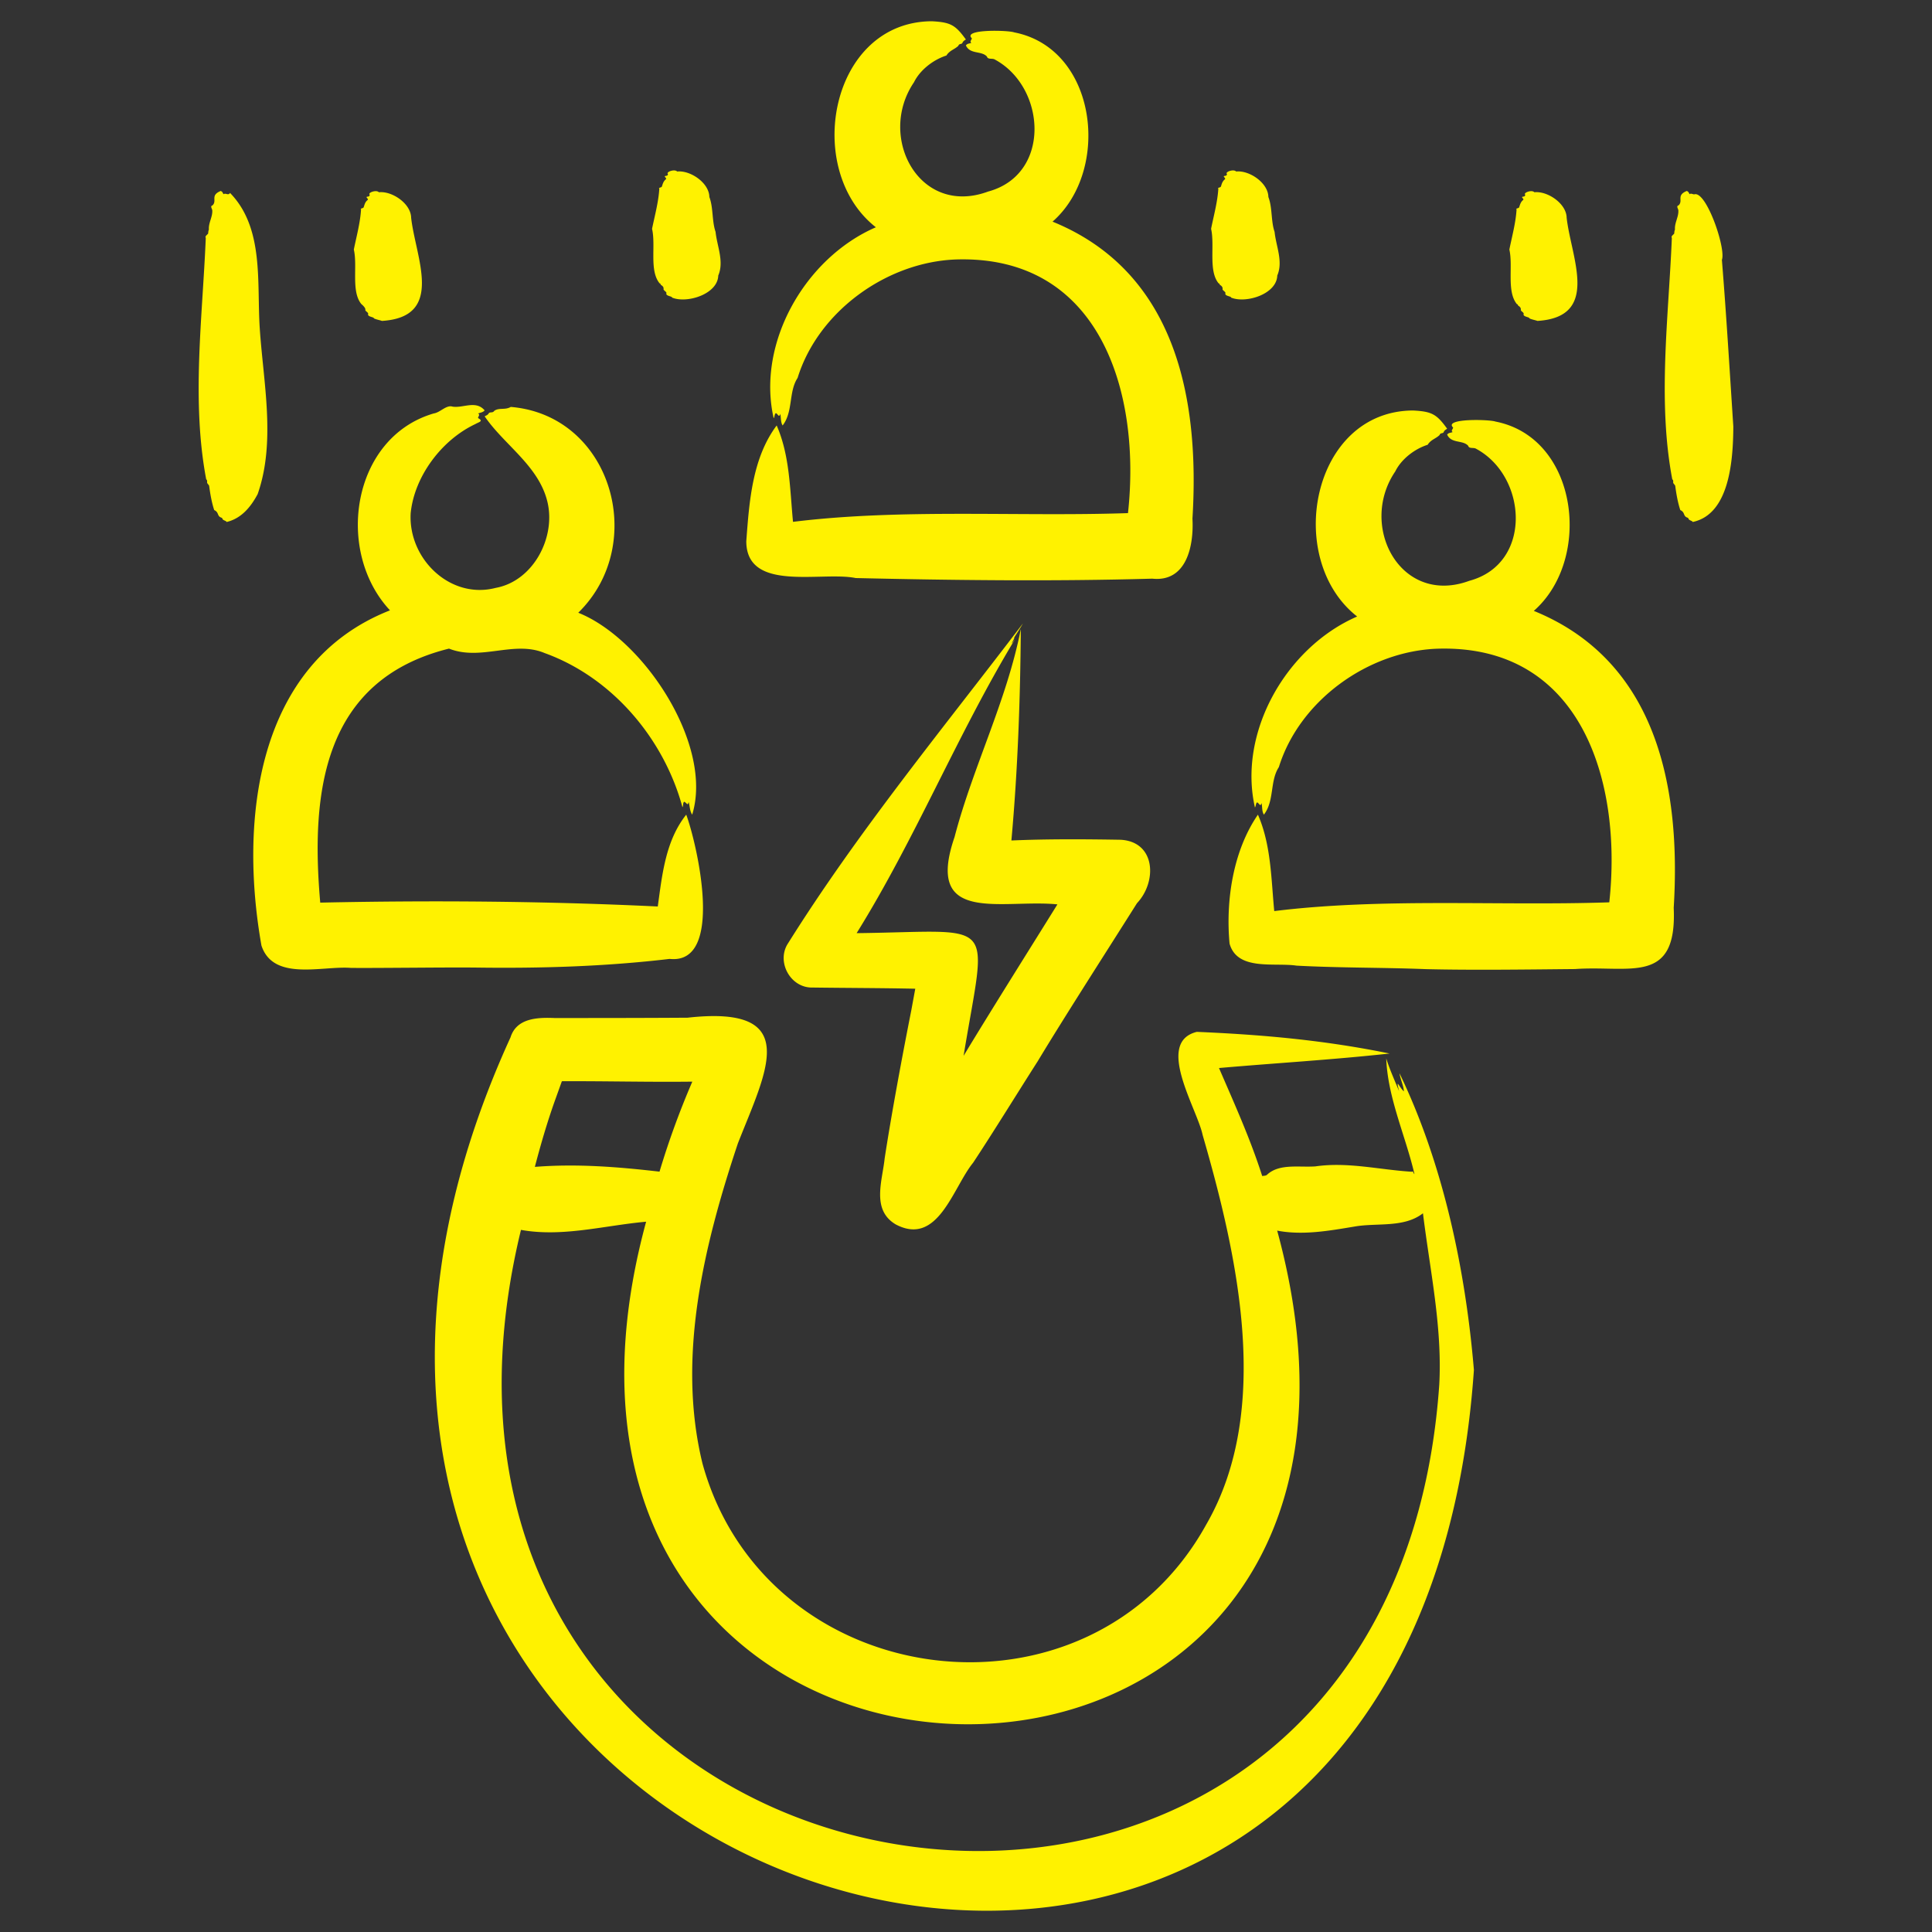
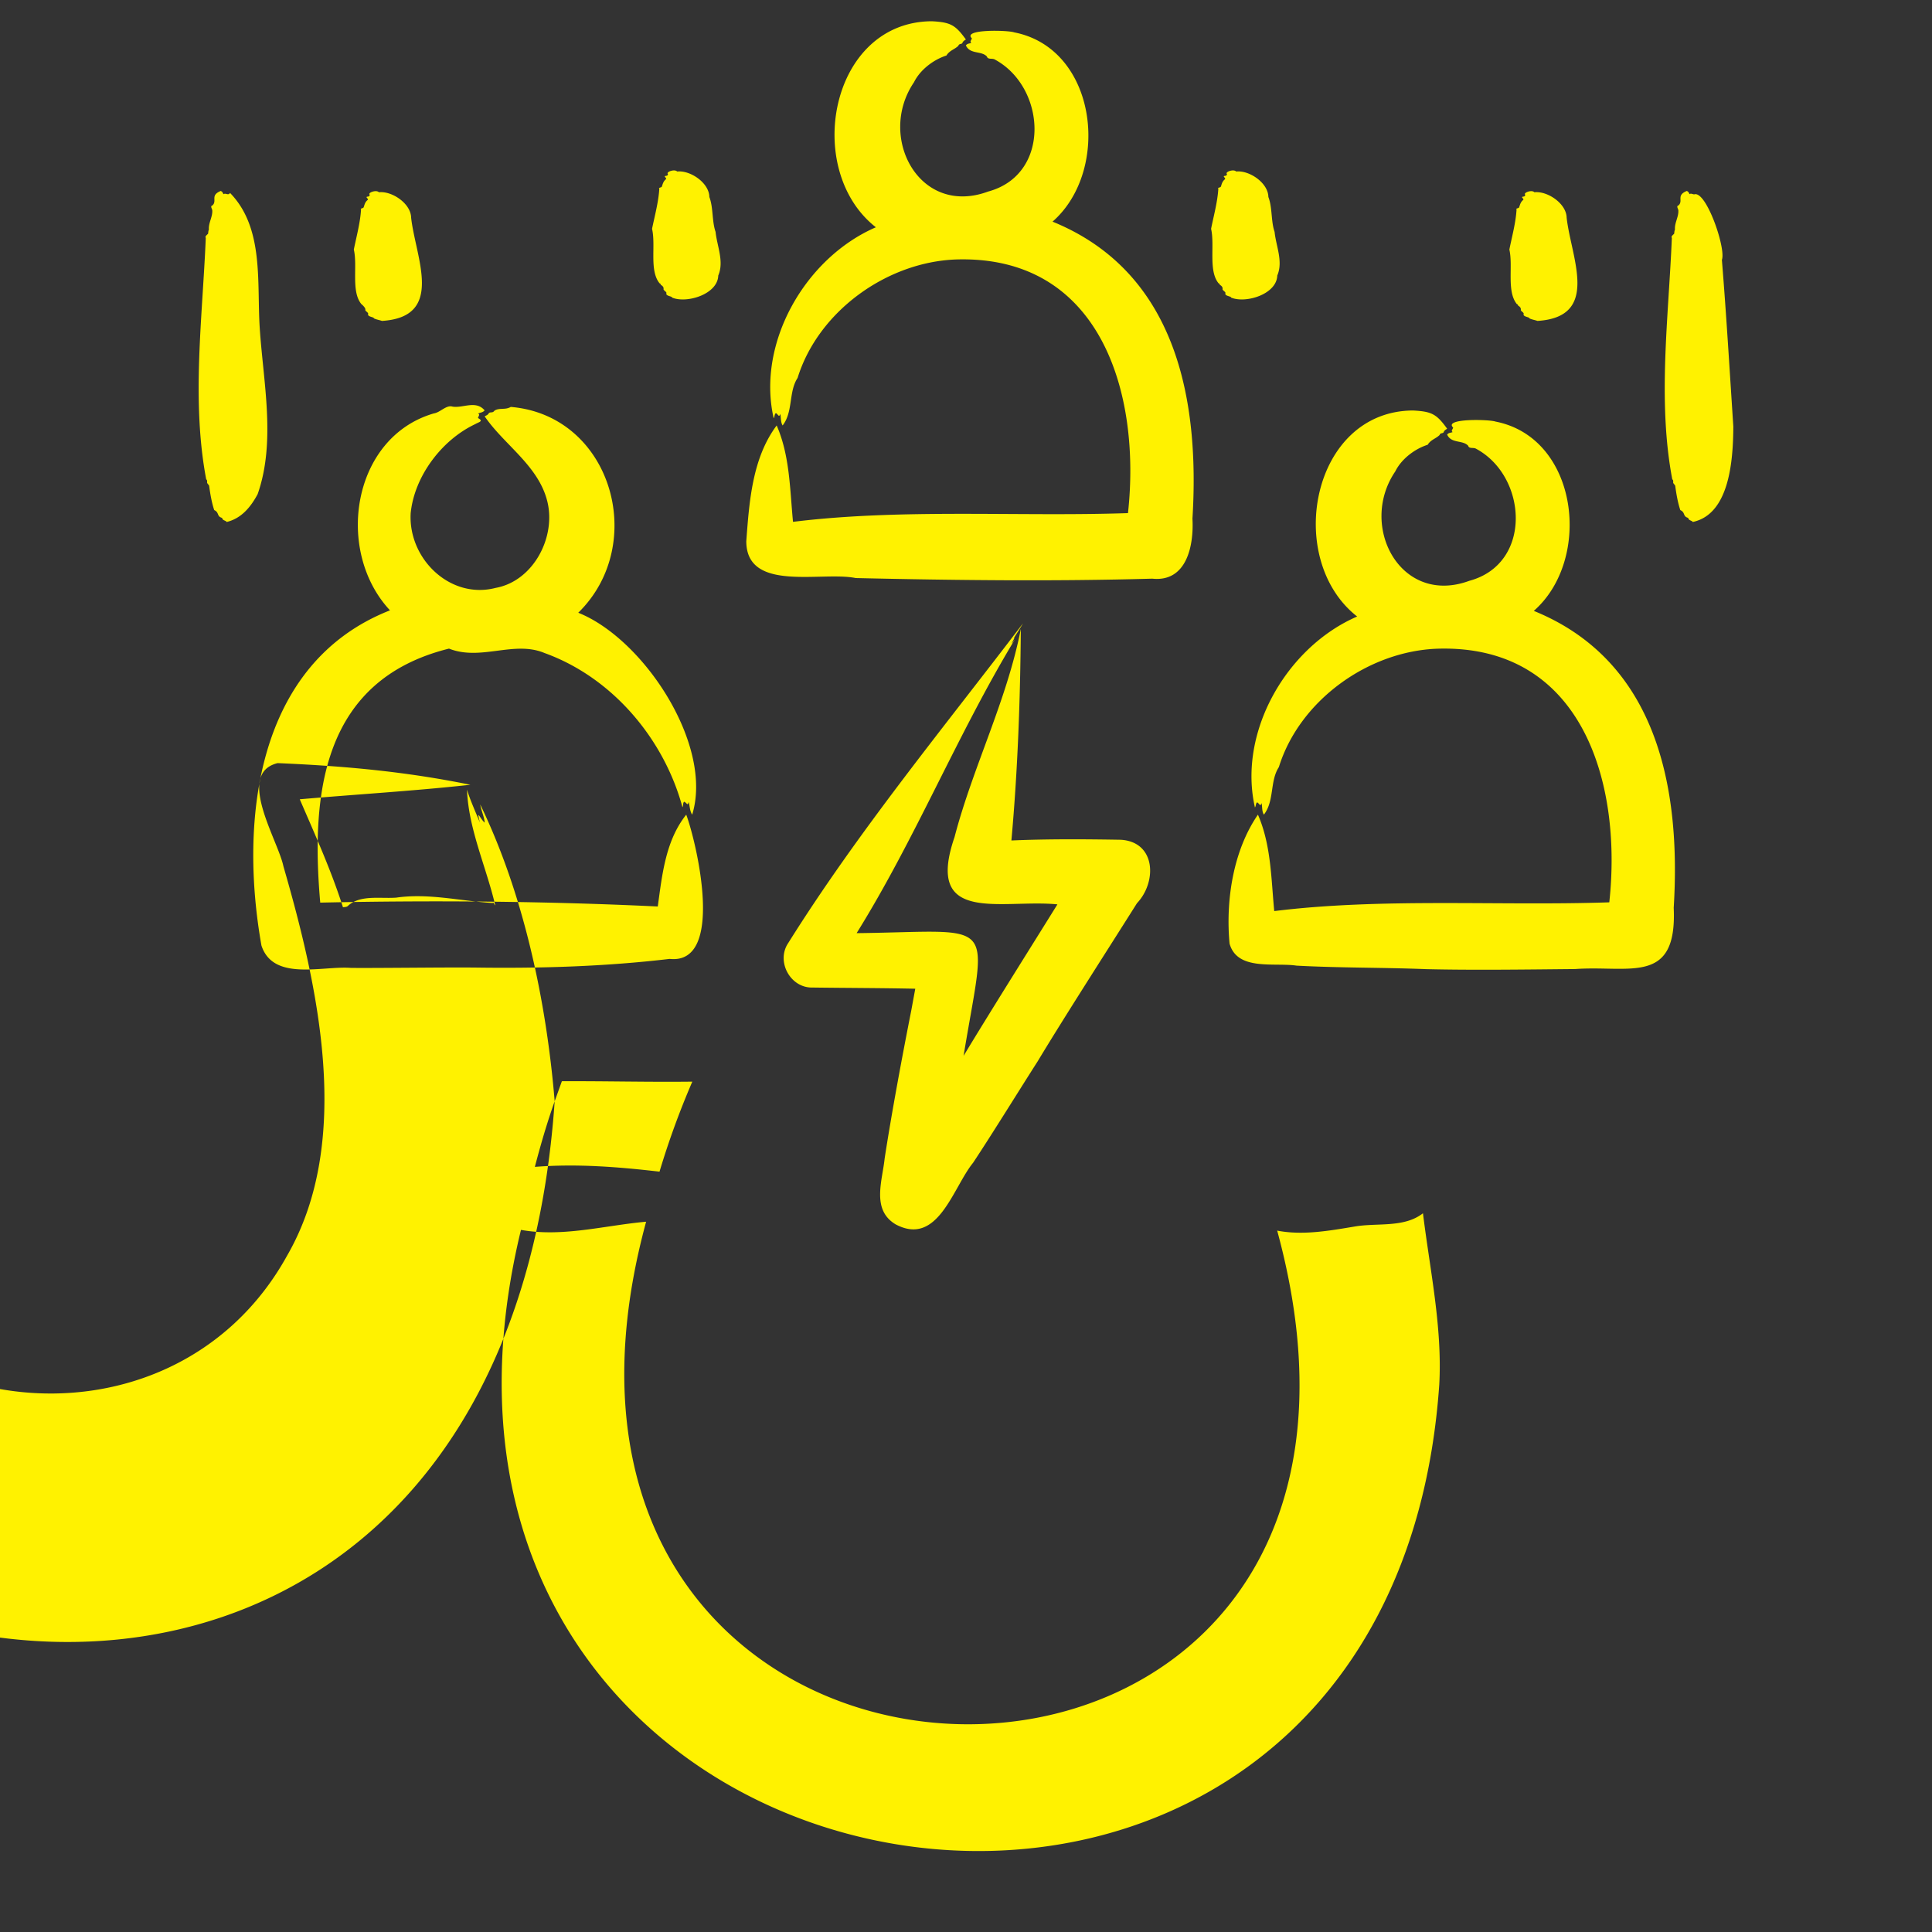
<svg xmlns="http://www.w3.org/2000/svg" width="512" height="512" x="0" y="0" viewBox="0 0 500 500" style="enable-background:new 0 0 512 512" xml:space="preserve" class="">
  <rect x="0" y="0" width="500" height="500" fill="#333333" stroke="none" />
  <g transform="matrix(1.14,0,0,1.14,-35,-35)">
-     <path fill-rule="evenodd" d="M138.592 250.355c-6.649-.077-21.746.138-28.218.077-6.466-.515-17.622 3.111-20.318-5.071-5.016-28.267-1.319-64.111 29.181-76.1-12.593-13.479-8.644-39.32 9.965-44.71 1.445-.205 2.829-1.999 4.262-1.534 2.386.365 5.265-1.501 7.258.847-.443.521-.969.46-1.5.731.548.199.044.614 0 1.013 1.373.736.15.902-.615 1.368-7.651 3.598-13.852 11.892-14.676 20.246-.581 10.331 8.969 19.62 19.299 16.941 8.57-1.556 13.774-11.56 11.704-19.703-2.029-8.09-9.819-12.8-14.211-19.249.365-.194.731-.277.985-.758.371-.26.858.039 1.207-.487 1.069-.775 2.464-.122 3.742-.886 22.889 1.911 31.265 31.141 15.319 46.725 14.887 5.929 30.726 30.05 25.865 45.839-.57-.88-.515-1.904-.808-2.89-.21 1.052-.454.166-1.013-.044-.354.31-.144.88-.387 1.246-4.169-15.44-15.834-29.414-31.296-35-6.959-2.923-14.472 1.866-21.702-1.008-28.581 7.112-31.442 32.545-29.231 57.665 25.372-.543 51.293-.338 76.626.88 1.004-7.316 1.78-14.967 6.461-20.849 2.446 6.629 8.838 34.108-3.764 32.747-14.611 1.726-29.359 2.174-44.135 1.964zM111.027 87.353c.605-2.998 1.46-6.09 1.639-9.118-.255-.177.327-.244.526-.377.21-.266.232-1.181.947-1.733.381-.294-.715-.712.072-.792.365-.044.36-.188.437-.41-.589-.442 1.473-1.224 2.065-.576 2.982-.331 7.277 2.569 7.324 5.785 1 9.035 7.733 22.534-6.632 23.424-.338-.15-1.434-.343-1.821-.587 0-.332-1.534-.327-1.307-1.002.089-.332-.731-.637-.637-.952.099-.474-.9-1.284-.913-1.29-2.362-2.918-.822-8.568-1.7-12.372zm-21.84 55.539c4.185-11.903 1.284-25.411.482-37.679-.686-10.345 1.044-22.724-6.743-30.709-.421.664-1.002-.078-1.461.288-.249-.299-.188-.542-.659-.736-2.452 1.002-.753 2.165-1.849 3.261-.664.199-.028.803-.061 1.235.061 1.417-.902 2.801-.769 4.274-.15.31-.139.614-.183.919-.249.299-.775.604-.526.958-.753 18.104-3.274 37.022.094 54.808.266.211.199.426.21.637-.072.326.432.587.47.902.233 1.825.6 3.819 1.14 5.448 1.08.493.632 1.262 1.462 1.655.327.105.415.227.421.371.16.332.836.399.941.676 3.332-.793 5.455-3.372 7.031-6.308zm321.475 93.894c.819 17.677-10.031 13.016-22.394 13.907-10.496.1-23.324.277-33.798.022-9.788-.388-19.653-.271-29.441-.797-5.01-.753-13.453 1.268-15.197-5.005-.911-9.811.814-21.107 6.439-29.27 2.99 6.859 2.99 14.427 3.704 21.89 24.73-3.051 51.071-1.146 76.062-1.988 2.976-27.306-6.261-58.629-39.065-57.576-15.763.589-31.274 11.809-35.95 26.883-2.076 3.161-.974 7.673-3.399 10.79-.482-.786-.332-1.738-.526-2.624-.316.947-.487.077-.997-.166-.377.243-.238.82-.509 1.152-3.886-17.041 7.114-36.373 23.208-43.343-16.649-13.029-10.392-46.676 12.7-46.77 4.257.227 5.325.814 7.728 4.136-.315.227-.637.343-.819.842-.271.293-.698.044-.902.592-.846.844-1.982 1.034-2.696 2.209-3.014.954-6.013 3.298-7.363 6.062-8.428 12.39 1.188 30.586 16.825 24.819 14.438-3.875 13.173-23.826 1.432-30.023-.558-.271-1.505.094-1.704-.631-1.227-1.355-3.826-.443-4.772-2.53.338-.471.792-.365 1.251-.587-.448-.26.033-.631.111-1.007-2.259-2.148 8.277-1.866 9.611-1.368 18.856 3.682 22.045 31.296 8.698 42.977 28.055 11.401 33.429 40.285 31.763 67.404zm13.536-109.235c-.836-12.672-1.572-25.24-2.597-37.851.979-2.572-3.583-15.858-6.3-14.87-.338-.028-.764-.31-1.013-.039-.244-.299-.177-.542-.659-.736-2.452 1.002-.753 2.165-1.849 3.261-.664.199-.022.803-.061 1.235.061 1.417-.902 2.801-.769 4.274-.15.31-.139.614-.183.919-.249.299-.77.604-.526.958-.749 18.104-3.274 37.023.094 54.808.266.211.205.426.211.637-.072.326.432.587.471.902.233 1.825.6 3.818 1.14 5.448 1.08.493.632 1.262 1.462 1.655.326.105.415.227.426.371.155.332.836.399.935.676 8.395-1.77 9.169-14.1 9.218-21.648zm-50.845-40.198c.6-2.998 1.459-6.09 1.633-9.118-.254-.177.327-.244.526-.377.184-.234.252-1.2.947-1.733.378-.29-.714-.712.072-.792.365-.044.36-.188.437-.41-.578-.435 1.47-1.228 2.065-.576 2.986-.33 7.275 2.568 7.324 5.785 1.003 9.048 7.727 22.534-6.632 23.424-.343-.15-1.434-.343-1.822-.587 0-.332-1.534-.327-1.307-1.002.1-.332-.725-.637-.637-.952.074-.664-.697-.928-.664-1.007.033-.116-.05-.194-.249-.282-2.354-2.918-.825-8.566-1.693-12.373zm-67.713-4.711c.601-3.003 1.462-6.079 1.644-9.118-.255-.177.316-.243.52-.376.201-.238.191-1.109.952-1.727.362-.294-.714-.723.061-.797.371-.044.36-.194.437-.41-.57-.442 1.484-1.217 2.076-.576 2.98-.325 7.275 2.572 7.313 5.785.933 2.394.569 5.512 1.412 7.911.316 3.228 1.987 6.727.609 9.915-.125 4.244-7.108 6.396-10.475 5.016.011-.343-1.528-.332-1.295-1.007.089-.321-.731-.637-.648-.952.087-.675-.693-.922-.659-1.008.027-.105-.05-.194-.244-.282-2.355-2.853-.836-8.59-1.703-12.374zm-126.911 0c.618-3.003 1.466-6.079 1.65-9.118-.255-.177.316-.243.515-.376.192-.222.226-1.152.952-1.727.377-.299-.716-.723.066-.797.377-.044.365-.183.437-.41-.562-.45 1.492-1.215 2.076-.576 2.986-.326 7.275 2.572 7.313 5.785.917 2.388.567 5.514 1.412 7.911.321 3.228 1.982 6.727.609 9.915-.111 4.243-7.112 6.397-10.474 5.016.011-.343-1.523-.332-1.295-1.007.088-.321-.736-.637-.648-.952.092-.666-.696-.919-.659-1.008.028-.105-.05-.194-.243-.282-2.384-2.921-.819-8.556-1.711-12.374zm21.392 70.957c.67-9.039 1.362-18.908 6.898-26.308 2.989 6.848 2.989 14.416 3.709 21.879 24.725-3.05 51.066-1.14 76.045-1.982 2.996-27.328-6.259-58.62-39.065-57.581-15.758.591-31.271 11.812-35.939 26.894-2.076 3.151-.974 7.673-3.399 10.79-.482-.797-.332-1.75-.526-2.63-.316.941-.487.072-.997-.172-.376.244-.238.82-.509 1.151-3.886-17.04 7.114-36.373 23.202-43.343-16.639-13.031-10.391-46.672 12.706-46.77 4.257.227 5.325.825 7.728 4.136-.327.227-.631.349-.819.842-.271.293-.698.05-.902.604-.854.83-1.982 1.029-2.696 2.198-3.014.964-6.007 3.301-7.363 6.068-8.427 12.395 1.178 30.59 16.825 24.813 14.439-3.876 13.174-23.808 1.432-30.023-.558-.26-1.505.094-1.704-.631-1.231-1.351-3.819-.437-4.772-2.519.338-.482.792-.376 1.251-.598-.46-.26.033-.631.111-1.007-2.259-2.148 8.277-1.866 9.611-1.356 18.856 3.676 22.045 31.285 8.697 42.966 28.051 11.428 33.438 40.273 31.764 67.415.34 6.144-1.304 14.46-9.127 13.635-22.192.634-45.232.37-67.326-.139-7.729-1.587-24.784 3.339-24.835-8.332zm37.447 106.544.914-4.983c-7.64-.166-15.667-.166-23.296-.271-5.071.149-8.354-5.935-5.547-10.098 15.937-25.434 35.206-48.789 53.286-72.563-.753 1.323-1.39 2.237-2.137 3.46.604-.736-.277.72-.404 1.069.072.061.52-.698.67-.825-13.06 21.624-22.571 45.22-35.885 66.611 32.447-.376 29.541-4.163 24.282 27.858 6.129-10.159 15.053-24.331 21.303-34.391-12.573-1.257-30.255 4.789-23.357-15.269 4.13-15.828 11.886-31.019 15.047-47.251-.122 16.022-.692 32.005-2.137 48.015 8.271-.354 16.548-.299 24.813-.161 8 .46 8.266 9.572 3.698 14.4-6.344 10.07-16.47 25.799-22.521 35.858-4.301 6.715-10.308 16.465-14.687 23.069-4.606 5.663-7.966 19.066-17.561 13.995-5.569-3.305-3.045-9.843-2.519-14.959 1.575-10.257 4.017-23.367 6.038-33.564zm119.869 84.947c.725-13.099-2.12-26.064-3.698-38.953-4.311 3.364-10.418 2.114-15.529 3.012-5.691.946-11.759 2.048-17.567.924 41.287 151.523-184.049 147.974-143.259-2.021-9.35.827-18.992 3.559-28.412 1.855-39.17 161.18 196.996 199.055 208.465 35.183zm-200.814-64.386c.548-1.517 1.091-3.034 1.633-4.545 9.843-.05 19.714.216 29.613.094a187.278 187.278 0 0 0-7.446 20.434c-9.414-1.087-18.756-1.835-28.301-1.085 1.312-5.01 2.768-10.015 4.501-14.898zm208.681 61.009c-1.91-22.898-7.048-46.98-16.891-67.353.166 1.235 1.007 3.067.985 4.102-1.113-1.03-1.86-3.228-1.079-.039-.98-2.392-2.209-5.093-2.918-7.446.332 8.935 4.363 17.516 6.411 26.269-.26-.161-.316-.808-.598-.537-7.333-.445-14.518-2.283-21.901-1.218-3.728.258-8.109-.674-10.89 1.821-.277.338-.775.293-1.179.371-2.68-8.409-6.311-16.42-9.81-24.52 12.822-1.124 25.716-1.871 38.731-3.294-14.724-3.013-28.757-4.281-43.769-4.916-9.539 2.364.083 17.422 1.323 23.401 7.928 27.415 15.856 62.404.825 88.435-26.485 47.943-99.867 38.753-114.366-13.84-5.885-24.077.31-49.505 8.022-72.64 6.394-16.343 14.937-31.512-11.41-28.572-10.07.067-20.152.072-30.233.072-3.731-.15-8.576-.033-9.954 4.379-90.299 197.627 203.855 289.462 218.701 75.525z" clip-rule="evenodd" fill="#fff200" opacity="1" data-original="#000000" />
+     <path fill-rule="evenodd" d="M138.592 250.355c-6.649-.077-21.746.138-28.218.077-6.466-.515-17.622 3.111-20.318-5.071-5.016-28.267-1.319-64.111 29.181-76.1-12.593-13.479-8.644-39.32 9.965-44.71 1.445-.205 2.829-1.999 4.262-1.534 2.386.365 5.265-1.501 7.258.847-.443.521-.969.46-1.5.731.548.199.044.614 0 1.013 1.373.736.15.902-.615 1.368-7.651 3.598-13.852 11.892-14.676 20.246-.581 10.331 8.969 19.62 19.299 16.941 8.57-1.556 13.774-11.56 11.704-19.703-2.029-8.09-9.819-12.8-14.211-19.249.365-.194.731-.277.985-.758.371-.26.858.039 1.207-.487 1.069-.775 2.464-.122 3.742-.886 22.889 1.911 31.265 31.141 15.319 46.725 14.887 5.929 30.726 30.05 25.865 45.839-.57-.88-.515-1.904-.808-2.89-.21 1.052-.454.166-1.013-.044-.354.31-.144.88-.387 1.246-4.169-15.44-15.834-29.414-31.296-35-6.959-2.923-14.472 1.866-21.702-1.008-28.581 7.112-31.442 32.545-29.231 57.665 25.372-.543 51.293-.338 76.626.88 1.004-7.316 1.78-14.967 6.461-20.849 2.446 6.629 8.838 34.108-3.764 32.747-14.611 1.726-29.359 2.174-44.135 1.964zM111.027 87.353c.605-2.998 1.46-6.09 1.639-9.118-.255-.177.327-.244.526-.377.21-.266.232-1.181.947-1.733.381-.294-.715-.712.072-.792.365-.044.36-.188.437-.41-.589-.442 1.473-1.224 2.065-.576 2.982-.331 7.277 2.569 7.324 5.785 1 9.035 7.733 22.534-6.632 23.424-.338-.15-1.434-.343-1.821-.587 0-.332-1.534-.327-1.307-1.002.089-.332-.731-.637-.637-.952.099-.474-.9-1.284-.913-1.29-2.362-2.918-.822-8.568-1.7-12.372zm-21.84 55.539c4.185-11.903 1.284-25.411.482-37.679-.686-10.345 1.044-22.724-6.743-30.709-.421.664-1.002-.078-1.461.288-.249-.299-.188-.542-.659-.736-2.452 1.002-.753 2.165-1.849 3.261-.664.199-.028.803-.061 1.235.061 1.417-.902 2.801-.769 4.274-.15.31-.139.614-.183.919-.249.299-.775.604-.526.958-.753 18.104-3.274 37.022.094 54.808.266.211.199.426.21.637-.072.326.432.587.47.902.233 1.825.6 3.819 1.14 5.448 1.08.493.632 1.262 1.462 1.655.327.105.415.227.421.371.16.332.836.399.941.676 3.332-.793 5.455-3.372 7.031-6.308zm321.475 93.894c.819 17.677-10.031 13.016-22.394 13.907-10.496.1-23.324.277-33.798.022-9.788-.388-19.653-.271-29.441-.797-5.01-.753-13.453 1.268-15.197-5.005-.911-9.811.814-21.107 6.439-29.27 2.99 6.859 2.99 14.427 3.704 21.89 24.73-3.051 51.071-1.146 76.062-1.988 2.976-27.306-6.261-58.629-39.065-57.576-15.763.589-31.274 11.809-35.95 26.883-2.076 3.161-.974 7.673-3.399 10.79-.482-.786-.332-1.738-.526-2.624-.316.947-.487.077-.997-.166-.377.243-.238.82-.509 1.152-3.886-17.041 7.114-36.373 23.208-43.343-16.649-13.029-10.392-46.676 12.7-46.77 4.257.227 5.325.814 7.728 4.136-.315.227-.637.343-.819.842-.271.293-.698.044-.902.592-.846.844-1.982 1.034-2.696 2.209-3.014.954-6.013 3.298-7.363 6.062-8.428 12.39 1.188 30.586 16.825 24.819 14.438-3.875 13.173-23.826 1.432-30.023-.558-.271-1.505.094-1.704-.631-1.227-1.355-3.826-.443-4.772-2.53.338-.471.792-.365 1.251-.587-.448-.26.033-.631.111-1.007-2.259-2.148 8.277-1.866 9.611-1.368 18.856 3.682 22.045 31.296 8.698 42.977 28.055 11.401 33.429 40.285 31.763 67.404zm13.536-109.235c-.836-12.672-1.572-25.24-2.597-37.851.979-2.572-3.583-15.858-6.3-14.87-.338-.028-.764-.31-1.013-.039-.244-.299-.177-.542-.659-.736-2.452 1.002-.753 2.165-1.849 3.261-.664.199-.022.803-.061 1.235.061 1.417-.902 2.801-.769 4.274-.15.31-.139.614-.183.919-.249.299-.77.604-.526.958-.749 18.104-3.274 37.023.094 54.808.266.211.205.426.211.637-.072.326.432.587.471.902.233 1.825.6 3.818 1.14 5.448 1.08.493.632 1.262 1.462 1.655.326.105.415.227.426.371.155.332.836.399.935.676 8.395-1.77 9.169-14.1 9.218-21.648zm-50.845-40.198c.6-2.998 1.459-6.09 1.633-9.118-.254-.177.327-.244.526-.377.184-.234.252-1.2.947-1.733.378-.29-.714-.712.072-.792.365-.044.36-.188.437-.41-.578-.435 1.47-1.228 2.065-.576 2.986-.33 7.275 2.568 7.324 5.785 1.003 9.048 7.727 22.534-6.632 23.424-.343-.15-1.434-.343-1.822-.587 0-.332-1.534-.327-1.307-1.002.1-.332-.725-.637-.637-.952.074-.664-.697-.928-.664-1.007.033-.116-.05-.194-.249-.282-2.354-2.918-.825-8.566-1.693-12.373zm-67.713-4.711c.601-3.003 1.462-6.079 1.644-9.118-.255-.177.316-.243.52-.376.201-.238.191-1.109.952-1.727.362-.294-.714-.723.061-.797.371-.044.36-.194.437-.41-.57-.442 1.484-1.217 2.076-.576 2.98-.325 7.275 2.572 7.313 5.785.933 2.394.569 5.512 1.412 7.911.316 3.228 1.987 6.727.609 9.915-.125 4.244-7.108 6.396-10.475 5.016.011-.343-1.528-.332-1.295-1.007.089-.321-.731-.637-.648-.952.087-.675-.693-.922-.659-1.008.027-.105-.05-.194-.244-.282-2.355-2.853-.836-8.59-1.703-12.374zm-126.911 0c.618-3.003 1.466-6.079 1.65-9.118-.255-.177.316-.243.515-.376.192-.222.226-1.152.952-1.727.377-.299-.716-.723.066-.797.377-.044.365-.183.437-.41-.562-.45 1.492-1.215 2.076-.576 2.986-.326 7.275 2.572 7.313 5.785.917 2.388.567 5.514 1.412 7.911.321 3.228 1.982 6.727.609 9.915-.111 4.243-7.112 6.397-10.474 5.016.011-.343-1.523-.332-1.295-1.007.088-.321-.736-.637-.648-.952.092-.666-.696-.919-.659-1.008.028-.105-.05-.194-.243-.282-2.384-2.921-.819-8.556-1.711-12.374zm21.392 70.957c.67-9.039 1.362-18.908 6.898-26.308 2.989 6.848 2.989 14.416 3.709 21.879 24.725-3.05 51.066-1.14 76.045-1.982 2.996-27.328-6.259-58.62-39.065-57.581-15.758.591-31.271 11.812-35.939 26.894-2.076 3.151-.974 7.673-3.399 10.79-.482-.797-.332-1.75-.526-2.63-.316.941-.487.072-.997-.172-.376.244-.238.82-.509 1.151-3.886-17.04 7.114-36.373 23.202-43.343-16.639-13.031-10.391-46.672 12.706-46.77 4.257.227 5.325.825 7.728 4.136-.327.227-.631.349-.819.842-.271.293-.698.05-.902.604-.854.83-1.982 1.029-2.696 2.198-3.014.964-6.007 3.301-7.363 6.068-8.427 12.395 1.178 30.59 16.825 24.813 14.439-3.876 13.174-23.808 1.432-30.023-.558-.26-1.505.094-1.704-.631-1.231-1.351-3.819-.437-4.772-2.519.338-.482.792-.376 1.251-.598-.46-.26.033-.631.111-1.007-2.259-2.148 8.277-1.866 9.611-1.356 18.856 3.676 22.045 31.285 8.697 42.966 28.051 11.428 33.438 40.273 31.764 67.415.34 6.144-1.304 14.46-9.127 13.635-22.192.634-45.232.37-67.326-.139-7.729-1.587-24.784 3.339-24.835-8.332zm37.447 106.544.914-4.983c-7.64-.166-15.667-.166-23.296-.271-5.071.149-8.354-5.935-5.547-10.098 15.937-25.434 35.206-48.789 53.286-72.563-.753 1.323-1.39 2.237-2.137 3.46.604-.736-.277.72-.404 1.069.072.061.52-.698.67-.825-13.06 21.624-22.571 45.22-35.885 66.611 32.447-.376 29.541-4.163 24.282 27.858 6.129-10.159 15.053-24.331 21.303-34.391-12.573-1.257-30.255 4.789-23.357-15.269 4.13-15.828 11.886-31.019 15.047-47.251-.122 16.022-.692 32.005-2.137 48.015 8.271-.354 16.548-.299 24.813-.161 8 .46 8.266 9.572 3.698 14.4-6.344 10.07-16.47 25.799-22.521 35.858-4.301 6.715-10.308 16.465-14.687 23.069-4.606 5.663-7.966 19.066-17.561 13.995-5.569-3.305-3.045-9.843-2.519-14.959 1.575-10.257 4.017-23.367 6.038-33.564zm119.869 84.947c.725-13.099-2.12-26.064-3.698-38.953-4.311 3.364-10.418 2.114-15.529 3.012-5.691.946-11.759 2.048-17.567.924 41.287 151.523-184.049 147.974-143.259-2.021-9.35.827-18.992 3.559-28.412 1.855-39.17 161.18 196.996 199.055 208.465 35.183zm-200.814-64.386c.548-1.517 1.091-3.034 1.633-4.545 9.843-.05 19.714.216 29.613.094a187.278 187.278 0 0 0-7.446 20.434c-9.414-1.087-18.756-1.835-28.301-1.085 1.312-5.01 2.768-10.015 4.501-14.898zc-1.91-22.898-7.048-46.98-16.891-67.353.166 1.235 1.007 3.067.985 4.102-1.113-1.03-1.86-3.228-1.079-.039-.98-2.392-2.209-5.093-2.918-7.446.332 8.935 4.363 17.516 6.411 26.269-.26-.161-.316-.808-.598-.537-7.333-.445-14.518-2.283-21.901-1.218-3.728.258-8.109-.674-10.89 1.821-.277.338-.775.293-1.179.371-2.68-8.409-6.311-16.42-9.81-24.52 12.822-1.124 25.716-1.871 38.731-3.294-14.724-3.013-28.757-4.281-43.769-4.916-9.539 2.364.083 17.422 1.323 23.401 7.928 27.415 15.856 62.404.825 88.435-26.485 47.943-99.867 38.753-114.366-13.84-5.885-24.077.31-49.505 8.022-72.64 6.394-16.343 14.937-31.512-11.41-28.572-10.07.067-20.152.072-30.233.072-3.731-.15-8.576-.033-9.954 4.379-90.299 197.627 203.855 289.462 218.701 75.525z" clip-rule="evenodd" fill="#fff200" opacity="1" data-original="#000000" />
  </g>
</svg>